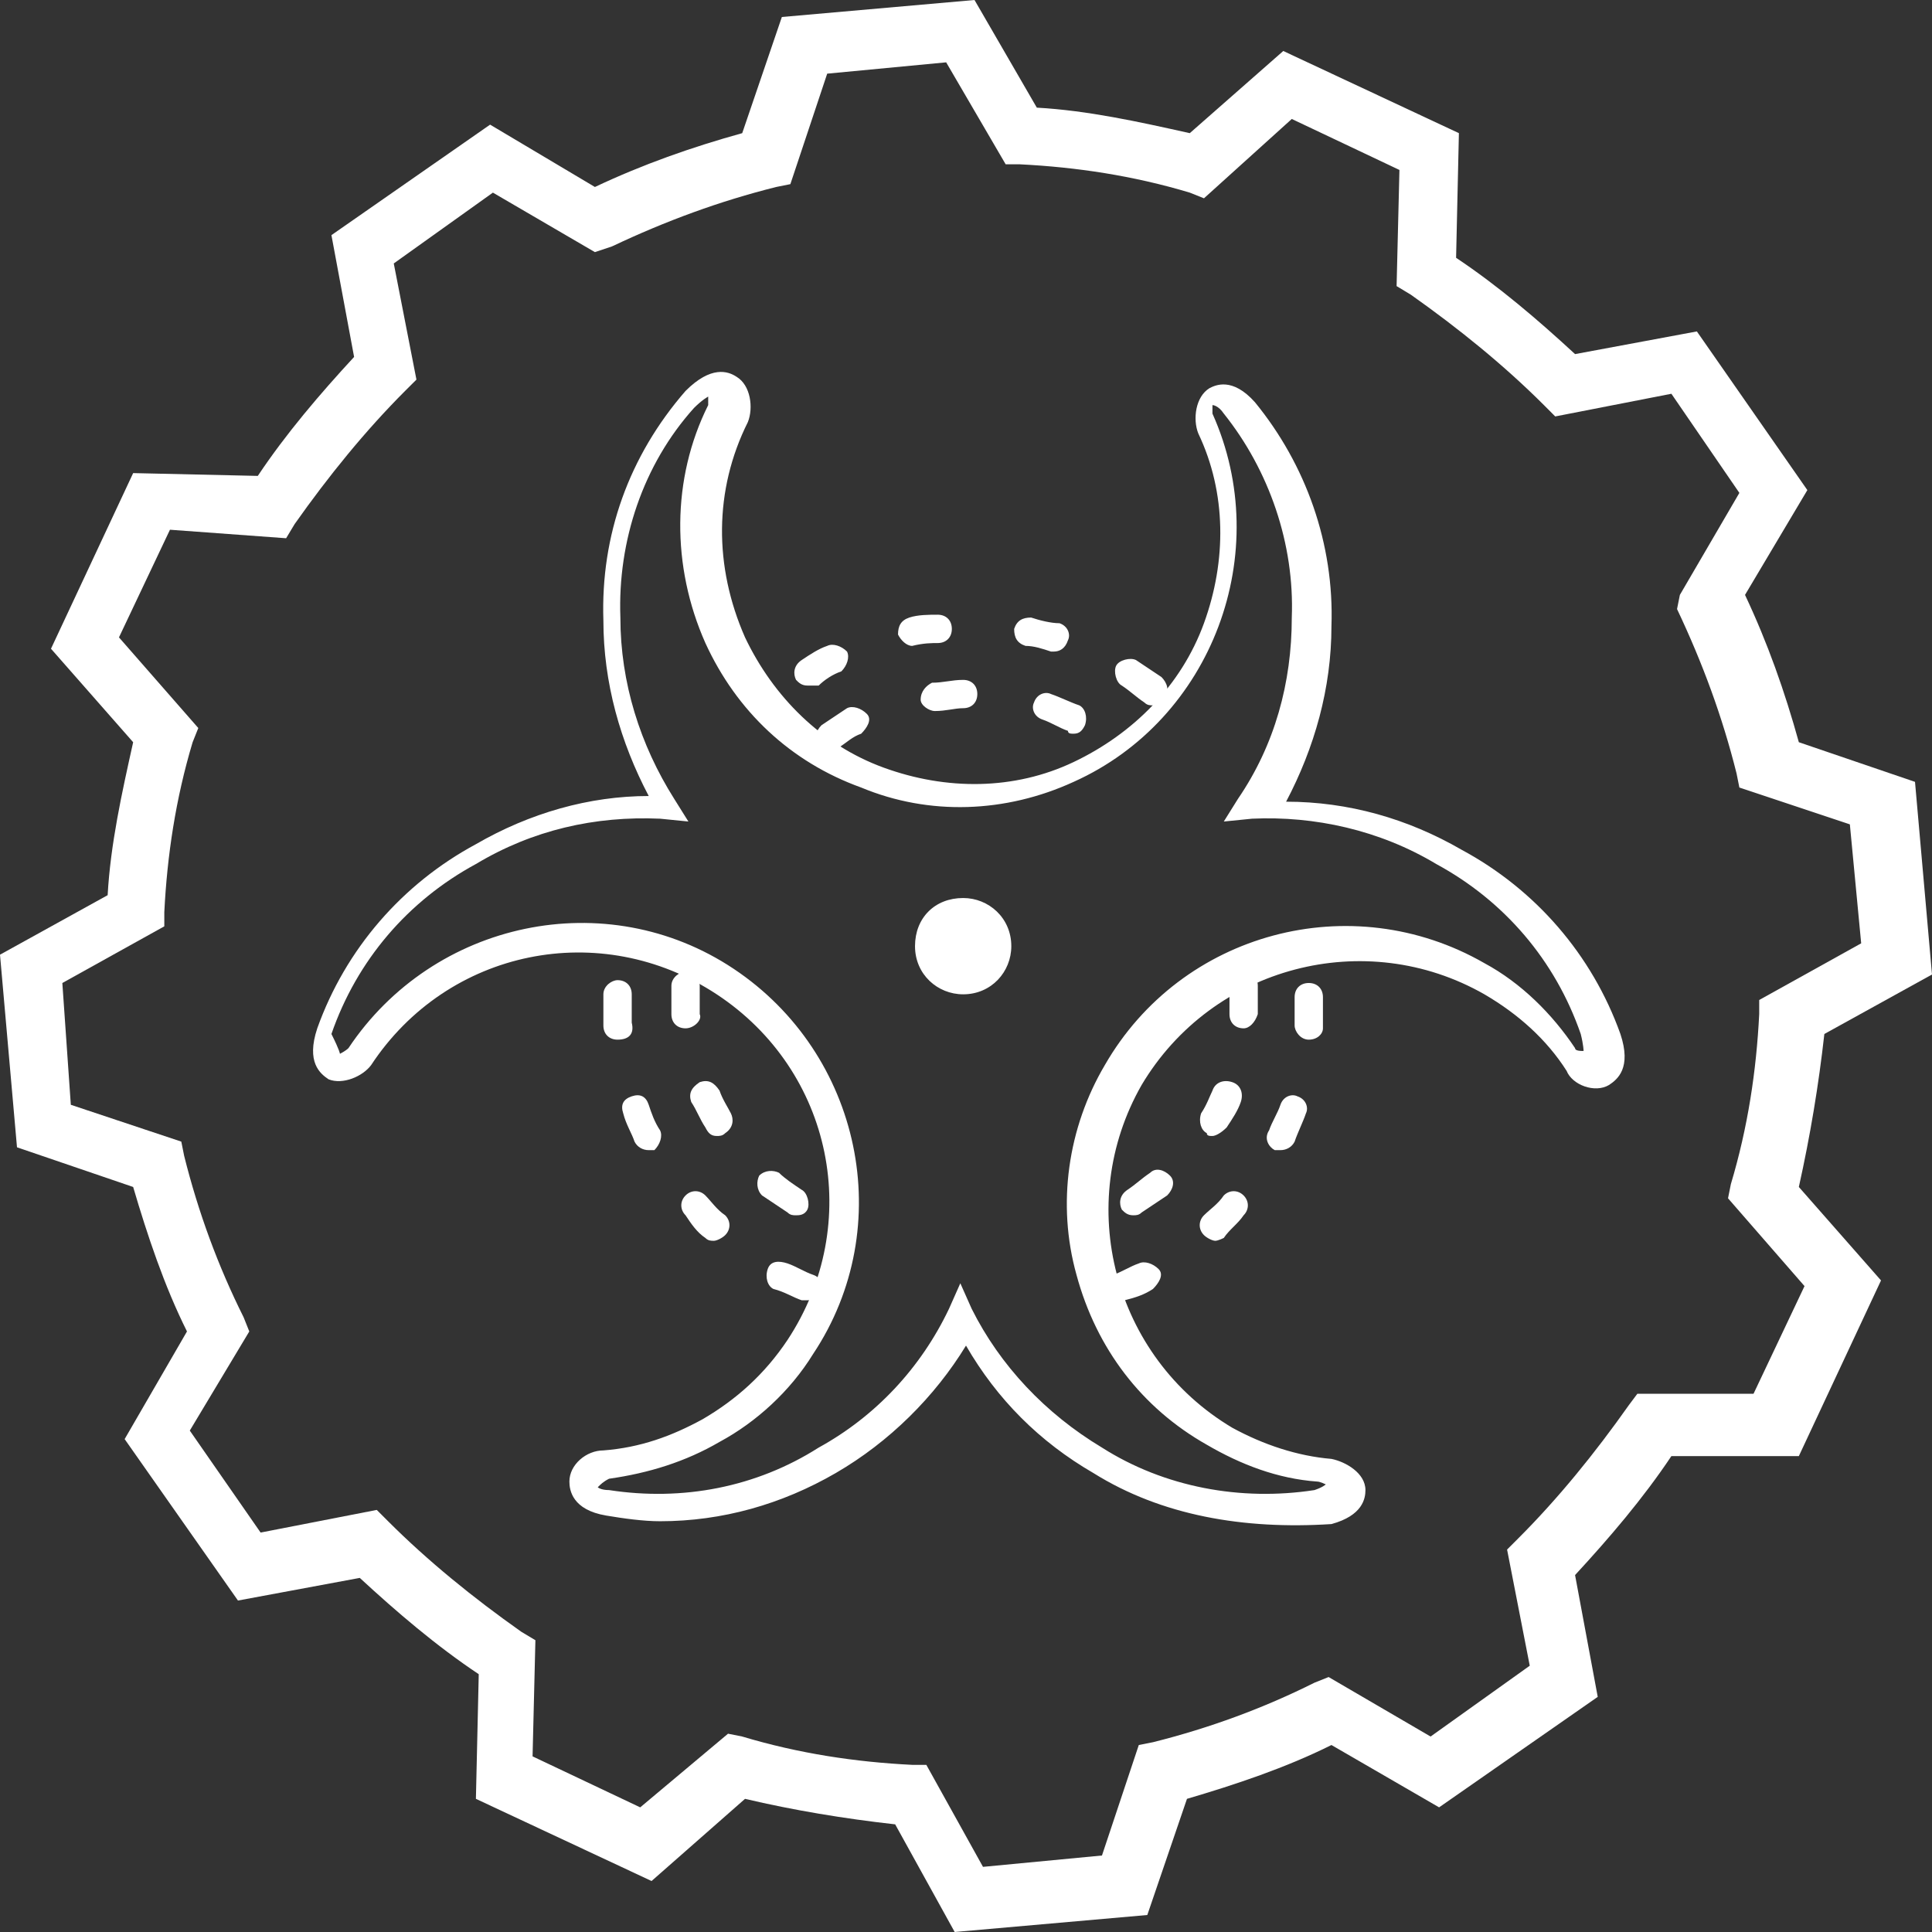
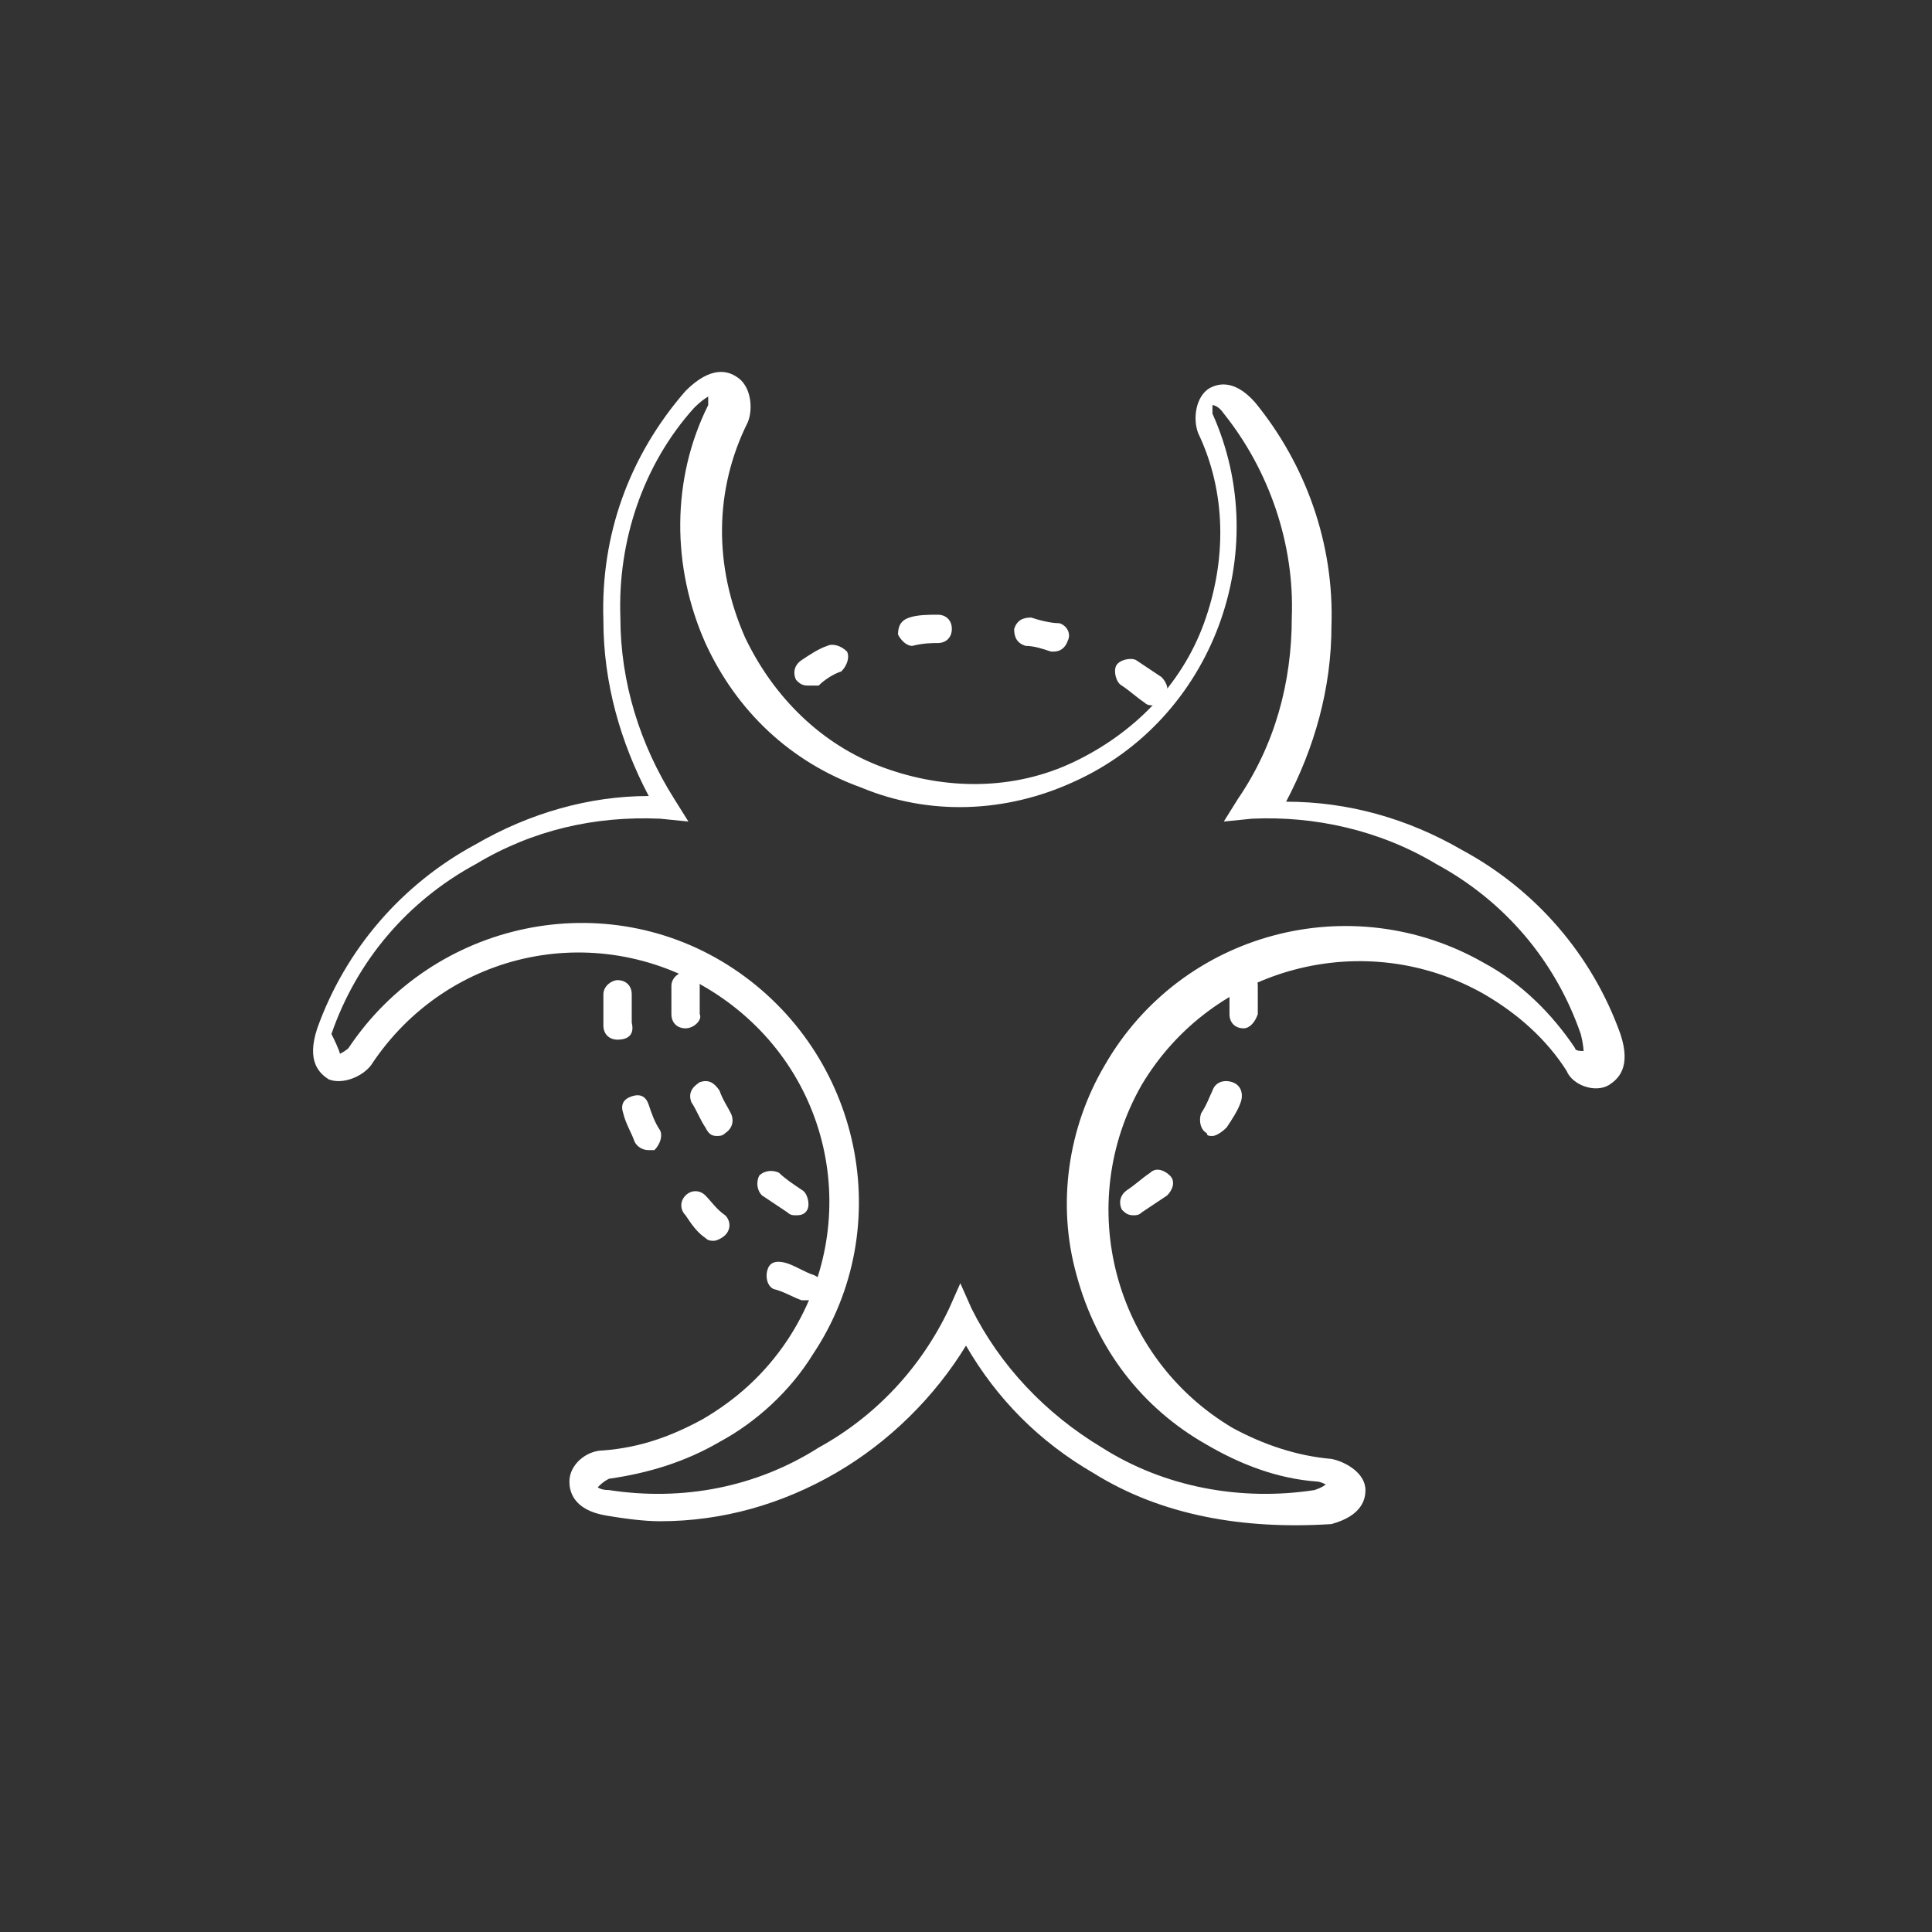
<svg xmlns="http://www.w3.org/2000/svg" width="64" height="64" viewBox="0 0 64 64" fill="none">
  <rect x="0" y="0" width="64" height="64" fill="#333333" stroke="none" />
  <path d="M21.865 50.393C21.302 50.393 20.645 50.299 20.082 50.205C18.956 50.017 18.862 49.361 18.862 49.079C18.862 48.516 19.425 48.047 19.988 48.047C21.208 47.953 22.241 47.578 23.273 47.015C24.399 46.358 25.337 45.513 26.088 44.387C28.622 40.539 27.59 35.472 23.742 32.938C19.895 30.405 14.827 31.437 12.293 35.284C12.012 35.66 11.355 35.941 10.886 35.754C10.604 35.566 10.135 35.191 10.51 34.064C11.449 31.437 13.325 29.279 15.765 27.965C17.548 26.933 19.519 26.369 21.49 26.369C20.551 24.586 19.988 22.616 19.988 20.551C19.895 17.736 20.833 15.108 22.71 12.95C23.554 12.105 24.117 12.293 24.399 12.481C24.868 12.762 24.962 13.513 24.774 13.982C23.648 16.235 23.648 18.768 24.68 21.114C25.619 23.085 27.214 24.68 29.279 25.431C31.343 26.182 33.595 26.182 35.566 25.243C37.537 24.305 39.132 22.71 39.883 20.645C40.633 18.581 40.633 16.328 39.695 14.358C39.507 13.889 39.601 13.138 40.07 12.856C40.258 12.762 40.821 12.481 41.572 13.325C43.261 15.39 44.2 18.017 44.106 20.739C44.106 22.803 43.543 24.774 42.604 26.557C44.669 26.557 46.639 27.12 48.422 28.152C50.862 29.466 52.739 31.625 53.678 34.252C54.053 35.378 53.584 35.754 53.302 35.941C52.833 36.223 52.082 35.941 51.895 35.472C51.238 34.44 50.299 33.595 49.173 32.938C45.232 30.686 40.164 32 37.818 35.941C35.566 39.883 36.88 44.95 40.821 47.296C41.853 47.859 42.98 48.234 44.106 48.328C44.575 48.422 45.232 48.798 45.232 49.361C45.232 49.642 45.138 50.205 44.106 50.487C41.197 50.674 38.475 50.205 36.223 48.798C34.44 47.765 33.032 46.358 32 44.575C30.968 46.264 29.466 47.765 27.683 48.798C25.9 49.83 23.93 50.393 21.865 50.393ZM19.801 49.267C19.801 49.267 19.895 49.361 20.176 49.361C22.616 49.736 25.056 49.267 27.12 47.953C28.997 46.921 30.499 45.325 31.437 43.355L31.812 42.51L32.188 43.355C33.126 45.232 34.628 46.827 36.504 47.953C38.569 49.267 41.103 49.736 43.543 49.361C43.824 49.267 43.918 49.173 43.918 49.173C43.918 49.173 43.73 49.079 43.636 49.079C42.323 48.985 41.103 48.516 39.977 47.859C37.818 46.639 36.317 44.669 35.66 42.229C35.003 39.883 35.378 37.349 36.598 35.284C39.132 30.874 44.763 29.372 49.173 31.906C50.393 32.563 51.425 33.595 52.176 34.721C52.176 34.815 52.364 34.815 52.458 34.815C52.458 34.815 52.458 34.627 52.364 34.252C51.519 31.812 49.83 29.842 47.578 28.622C45.701 27.495 43.543 27.026 41.478 27.12L40.54 27.214L41.009 26.463C42.229 24.68 42.792 22.616 42.792 20.457C42.886 18.017 42.041 15.578 40.54 13.701C40.352 13.419 40.164 13.419 40.164 13.419C40.164 13.419 40.164 13.607 40.164 13.701C42.229 18.299 40.164 23.836 35.566 25.9C33.314 26.933 30.78 27.026 28.528 26.088C26.182 25.243 24.399 23.554 23.367 21.302C22.241 18.768 22.241 15.859 23.46 13.419C23.46 13.325 23.46 13.138 23.46 13.138C23.46 13.138 23.273 13.232 22.991 13.513C21.302 15.39 20.457 17.924 20.551 20.457C20.551 22.616 21.208 24.68 22.334 26.463L22.804 27.214L21.865 27.12C19.707 27.026 17.642 27.495 15.765 28.622C13.513 29.842 11.824 31.812 10.979 34.252C11.261 34.815 11.261 34.909 11.261 34.909C11.261 34.909 11.449 34.815 11.543 34.721C14.358 30.498 20.082 29.279 24.305 32.094C28.528 34.909 29.748 40.633 26.933 44.856C26.182 46.076 25.056 47.108 23.836 47.765C22.71 48.422 21.49 48.798 20.176 48.985C19.988 49.079 19.895 49.173 19.801 49.267Z" fill="white" />
-   <path d="M27.495 24.868C27.308 24.868 27.214 24.774 27.12 24.68C26.932 24.493 27.026 24.211 27.214 24.023C27.495 23.836 27.777 23.648 28.058 23.46C28.246 23.366 28.528 23.46 28.715 23.648C28.903 23.836 28.715 24.117 28.528 24.305C28.246 24.399 28.058 24.587 27.777 24.774C27.683 24.868 27.589 24.868 27.495 24.868ZM35.566 24.305C35.472 24.305 35.378 24.305 35.378 24.211C35.097 24.117 34.815 23.93 34.534 23.836C34.252 23.742 34.158 23.46 34.252 23.273C34.346 22.991 34.627 22.897 34.815 22.991C35.097 23.085 35.472 23.273 35.754 23.366C35.941 23.46 36.035 23.742 35.941 24.023C35.847 24.211 35.754 24.305 35.566 24.305ZM30.968 23.554C30.78 23.554 30.498 23.366 30.498 23.179C30.498 22.897 30.686 22.71 30.874 22.616C31.249 22.616 31.531 22.522 31.906 22.522C32.188 22.522 32.375 22.71 32.375 22.991C32.375 23.273 32.188 23.46 31.906 23.46C31.625 23.46 31.343 23.554 30.968 23.554Z" fill="white" />
  <path d="M38.194 23.366C38.1 23.366 38.006 23.366 37.912 23.273C37.631 23.085 37.443 22.897 37.161 22.71C36.974 22.616 36.88 22.24 36.974 22.053C37.068 21.865 37.443 21.771 37.631 21.865C37.912 22.053 38.194 22.24 38.475 22.428C38.663 22.616 38.757 22.897 38.569 23.085C38.475 23.273 38.288 23.366 38.194 23.366ZM26.745 22.71C26.557 22.71 26.463 22.616 26.37 22.522C26.276 22.334 26.276 22.053 26.557 21.865C26.839 21.677 27.12 21.49 27.402 21.396C27.59 21.302 27.871 21.396 28.059 21.584C28.153 21.771 28.059 22.053 27.871 22.24C27.59 22.334 27.308 22.522 27.12 22.71C26.933 22.71 26.839 22.71 26.745 22.71ZM34.909 21.584H34.815C34.534 21.49 34.252 21.396 33.971 21.396C33.689 21.302 33.595 21.114 33.595 20.833C33.689 20.551 33.877 20.457 34.158 20.457C34.44 20.551 34.815 20.645 35.097 20.645C35.378 20.739 35.472 21.02 35.378 21.208C35.285 21.49 35.097 21.584 34.909 21.584ZM30.217 21.396C30.029 21.396 29.842 21.208 29.748 21.02C29.748 20.739 29.842 20.551 30.123 20.457C30.405 20.363 30.78 20.363 31.062 20.363C31.343 20.363 31.531 20.551 31.531 20.833C31.531 21.114 31.343 21.302 31.062 21.302C30.874 21.302 30.593 21.302 30.217 21.396Z" fill="white" />
  <path d="M37.537 40.258C37.349 40.258 37.255 40.164 37.162 40.07C37.068 39.883 37.068 39.601 37.349 39.414C37.631 39.226 37.819 39.038 38.1 38.85C38.288 38.663 38.569 38.757 38.757 38.944C38.945 39.132 38.851 39.414 38.663 39.601C38.382 39.789 38.1 39.977 37.819 40.164C37.725 40.258 37.631 40.258 37.537 40.258ZM40.164 37.631C40.071 37.631 39.977 37.631 39.977 37.537C39.789 37.443 39.695 37.161 39.789 36.88C39.977 36.598 40.071 36.317 40.164 36.129C40.258 35.848 40.54 35.754 40.821 35.848C41.103 35.941 41.197 36.223 41.103 36.505C41.009 36.786 40.821 37.068 40.634 37.349C40.446 37.537 40.258 37.631 40.164 37.631ZM41.197 34.065C41.103 34.065 41.103 34.065 41.197 34.065C40.915 34.065 40.728 33.877 40.728 33.595C40.728 33.502 40.728 33.408 40.728 33.314C40.728 33.126 40.728 32.938 40.728 32.657C40.728 32.375 40.915 32.188 41.197 32.188C41.478 32.188 41.666 32.375 41.666 32.657C41.666 32.845 41.666 33.126 41.666 33.314C41.666 33.408 41.666 33.502 41.666 33.595C41.572 33.877 41.385 34.065 41.197 34.065Z" fill="white" />
-   <path d="M37.067 43.073C36.88 43.073 36.692 42.979 36.598 42.792C36.504 42.51 36.598 42.322 36.88 42.229C37.161 42.135 37.443 41.947 37.724 41.853C37.912 41.76 38.194 41.853 38.381 42.041C38.569 42.229 38.381 42.51 38.194 42.698C37.912 42.886 37.63 42.979 37.255 43.073C37.255 43.073 37.161 43.073 37.067 43.073ZM40.258 41.103C40.164 41.103 39.977 41.009 39.883 40.915C39.695 40.727 39.695 40.446 39.883 40.258C40.07 40.07 40.352 39.883 40.539 39.601C40.727 39.413 41.009 39.413 41.196 39.601C41.384 39.789 41.384 40.07 41.196 40.258C41.009 40.539 40.727 40.727 40.539 41.009C40.539 41.009 40.352 41.103 40.258 41.103ZM42.416 38.1C42.322 38.1 42.322 38.1 42.229 38.1C42.041 38.006 41.853 37.724 42.041 37.443C42.135 37.161 42.322 36.88 42.416 36.598C42.51 36.317 42.792 36.223 42.979 36.317C43.261 36.41 43.355 36.692 43.261 36.88C43.167 37.161 42.979 37.537 42.886 37.818C42.792 38.006 42.604 38.1 42.416 38.1ZM43.355 34.44C43.073 34.44 42.886 34.158 42.886 33.971C42.886 33.783 42.886 33.501 42.886 33.314V33.032C42.886 32.751 43.073 32.563 43.355 32.563C43.636 32.563 43.824 32.751 43.824 33.032V33.314C43.824 33.595 43.824 33.783 43.824 34.065C43.824 34.252 43.636 34.44 43.355 34.44Z" fill="white" />
  <path d="M26.745 43.073C26.651 43.073 26.651 43.073 26.557 43.073C26.276 42.98 25.994 42.792 25.619 42.698C25.431 42.604 25.337 42.323 25.431 42.041C25.525 41.76 25.806 41.76 26.088 41.853C26.369 41.947 26.651 42.135 26.933 42.229C27.214 42.323 27.308 42.604 27.214 42.792C27.12 42.98 26.933 43.073 26.745 43.073ZM23.648 41.103C23.554 41.103 23.46 41.103 23.367 41.009C23.085 40.821 22.897 40.54 22.71 40.258C22.522 40.07 22.522 39.789 22.71 39.601C22.897 39.413 23.179 39.413 23.367 39.601C23.554 39.789 23.742 40.07 24.023 40.258C24.211 40.446 24.211 40.727 24.023 40.915C23.93 41.009 23.742 41.103 23.648 41.103ZM21.49 38.1C21.302 38.1 21.114 38.006 21.02 37.818C20.927 37.537 20.739 37.255 20.645 36.88C20.551 36.598 20.645 36.411 20.927 36.317C21.208 36.223 21.396 36.317 21.49 36.598C21.584 36.88 21.677 37.161 21.865 37.443C21.959 37.63 21.865 37.912 21.677 38.1C21.584 38.1 21.49 38.1 21.49 38.1ZM20.457 34.44C20.176 34.44 19.988 34.252 19.988 33.971C19.988 33.689 19.988 33.502 19.988 33.22V32.938C19.988 32.657 20.27 32.469 20.457 32.469C20.739 32.469 20.927 32.657 20.927 32.938V33.22C20.927 33.408 20.927 33.689 20.927 33.877C21.02 34.252 20.833 34.44 20.457 34.44C20.551 34.44 20.551 34.44 20.457 34.44Z" fill="white" />
  <path d="M26.37 40.258C26.276 40.258 26.182 40.258 26.088 40.164C25.807 39.977 25.525 39.789 25.244 39.601C25.056 39.414 25.056 39.132 25.15 38.944C25.337 38.757 25.619 38.757 25.807 38.85C25.994 39.038 26.276 39.226 26.557 39.414C26.745 39.507 26.839 39.883 26.745 40.07C26.651 40.258 26.464 40.258 26.37 40.258ZM23.742 37.631C23.555 37.631 23.461 37.537 23.367 37.349C23.179 37.068 23.085 36.786 22.898 36.505C22.804 36.223 22.898 36.035 23.179 35.848C23.461 35.754 23.648 35.848 23.836 36.129C23.93 36.411 24.118 36.692 24.211 36.88C24.305 37.068 24.305 37.349 24.024 37.537C23.93 37.631 23.836 37.631 23.742 37.631ZM22.71 34.065C22.428 34.065 22.241 33.877 22.241 33.595C22.241 33.502 22.241 33.408 22.241 33.314C22.241 33.126 22.241 32.845 22.241 32.657C22.241 32.375 22.522 32.188 22.71 32.188C22.991 32.188 23.179 32.469 23.179 32.657C23.179 32.845 23.179 33.032 23.179 33.314V33.595C23.273 33.783 22.991 34.065 22.71 34.065C22.804 34.065 22.804 34.065 22.71 34.065Z" fill="white" />
-   <path d="M31.906 32.938C31.061 32.938 30.311 32.282 30.311 31.343C30.311 30.405 30.968 29.748 31.906 29.748C32.751 29.748 33.501 30.405 33.501 31.343C33.501 32.188 32.844 32.938 31.906 32.938C32 32.938 32 32.938 31.906 32.938Z" fill="white" />
-   <path d="M31.625 64L29.654 60.434C27.965 60.246 26.276 59.965 24.68 59.589L21.584 62.311L15.765 59.589L15.859 55.46C14.452 54.522 13.138 53.396 11.918 52.27L7.883 53.02L4.129 47.672L6.194 44.106C5.443 42.604 4.88 40.915 4.411 39.32L0.563 38.006L0 31.625L3.566 29.654C3.66 27.965 4.035 26.276 4.411 24.587L1.689 21.49L4.411 15.672L8.54 15.765C9.478 14.358 10.604 13.044 11.73 11.824L10.979 7.789L16.235 4.129L19.707 6.194C21.302 5.443 22.897 4.88 24.587 4.411L25.9 0.563L32.282 0L34.346 3.566C36.035 3.66 37.724 4.035 39.413 4.411L42.51 1.689L48.328 4.411L48.235 8.54C49.642 9.478 50.956 10.604 52.176 11.73L56.211 10.979L59.871 16.235L57.806 19.707C58.557 21.302 59.12 22.897 59.589 24.587L63.437 25.9L64 32.282L60.434 34.252C60.246 35.941 59.965 37.63 59.589 39.32L62.311 42.416L59.589 48.235H55.367C54.428 49.642 53.302 50.956 52.176 52.176L52.927 56.211L47.672 59.871L44.106 57.806C42.604 58.557 40.915 59.12 39.32 59.589L38.006 63.437L31.625 64ZM24.117 57.431L24.587 57.525C26.463 58.088 28.34 58.37 30.217 58.463H30.686L32.563 61.842L36.504 61.466L37.724 57.806L38.194 57.713C40.07 57.243 41.853 56.587 43.542 55.742L44.012 55.554L47.39 57.525L50.675 55.179L49.924 51.331L50.299 50.956C51.613 49.642 52.833 48.141 53.959 46.545L54.24 46.17H58.088L59.777 42.604L57.243 39.695L57.337 39.226C57.9 37.349 58.182 35.472 58.276 33.595V33.126L61.654 31.249L61.279 27.308L57.619 26.088L57.525 25.619C57.056 23.742 56.399 21.959 55.554 20.176L55.648 19.707L57.619 16.328L55.367 13.044L51.519 13.795L51.144 13.419C49.83 12.106 48.328 10.886 46.733 9.76L46.264 9.478L46.358 5.63L42.792 3.941L39.883 6.569L39.413 6.381C37.537 5.818 35.66 5.537 33.783 5.443H33.314L31.343 2.065L27.402 2.44L26.182 6.1L25.713 6.194C23.836 6.663 22.053 7.32 20.27 8.164L19.707 8.352L16.328 6.381L13.044 8.727L13.795 12.575L13.419 12.95C12.106 14.264 10.886 15.765 9.76 17.361L9.478 17.83L5.63 17.548L3.941 21.114L6.569 24.117L6.381 24.587C5.818 26.463 5.537 28.34 5.443 30.217V30.686L2.065 32.563L2.346 36.598L6.006 37.818L6.1 38.287C6.569 40.164 7.226 41.947 8.07 43.636L8.258 44.106L6.287 47.39L8.633 50.768L12.481 50.018L12.856 50.393C14.17 51.707 15.672 52.927 17.267 54.053L17.736 54.334L17.642 58.182L21.208 59.871L24.117 57.431Z" fill="white" />
</svg>